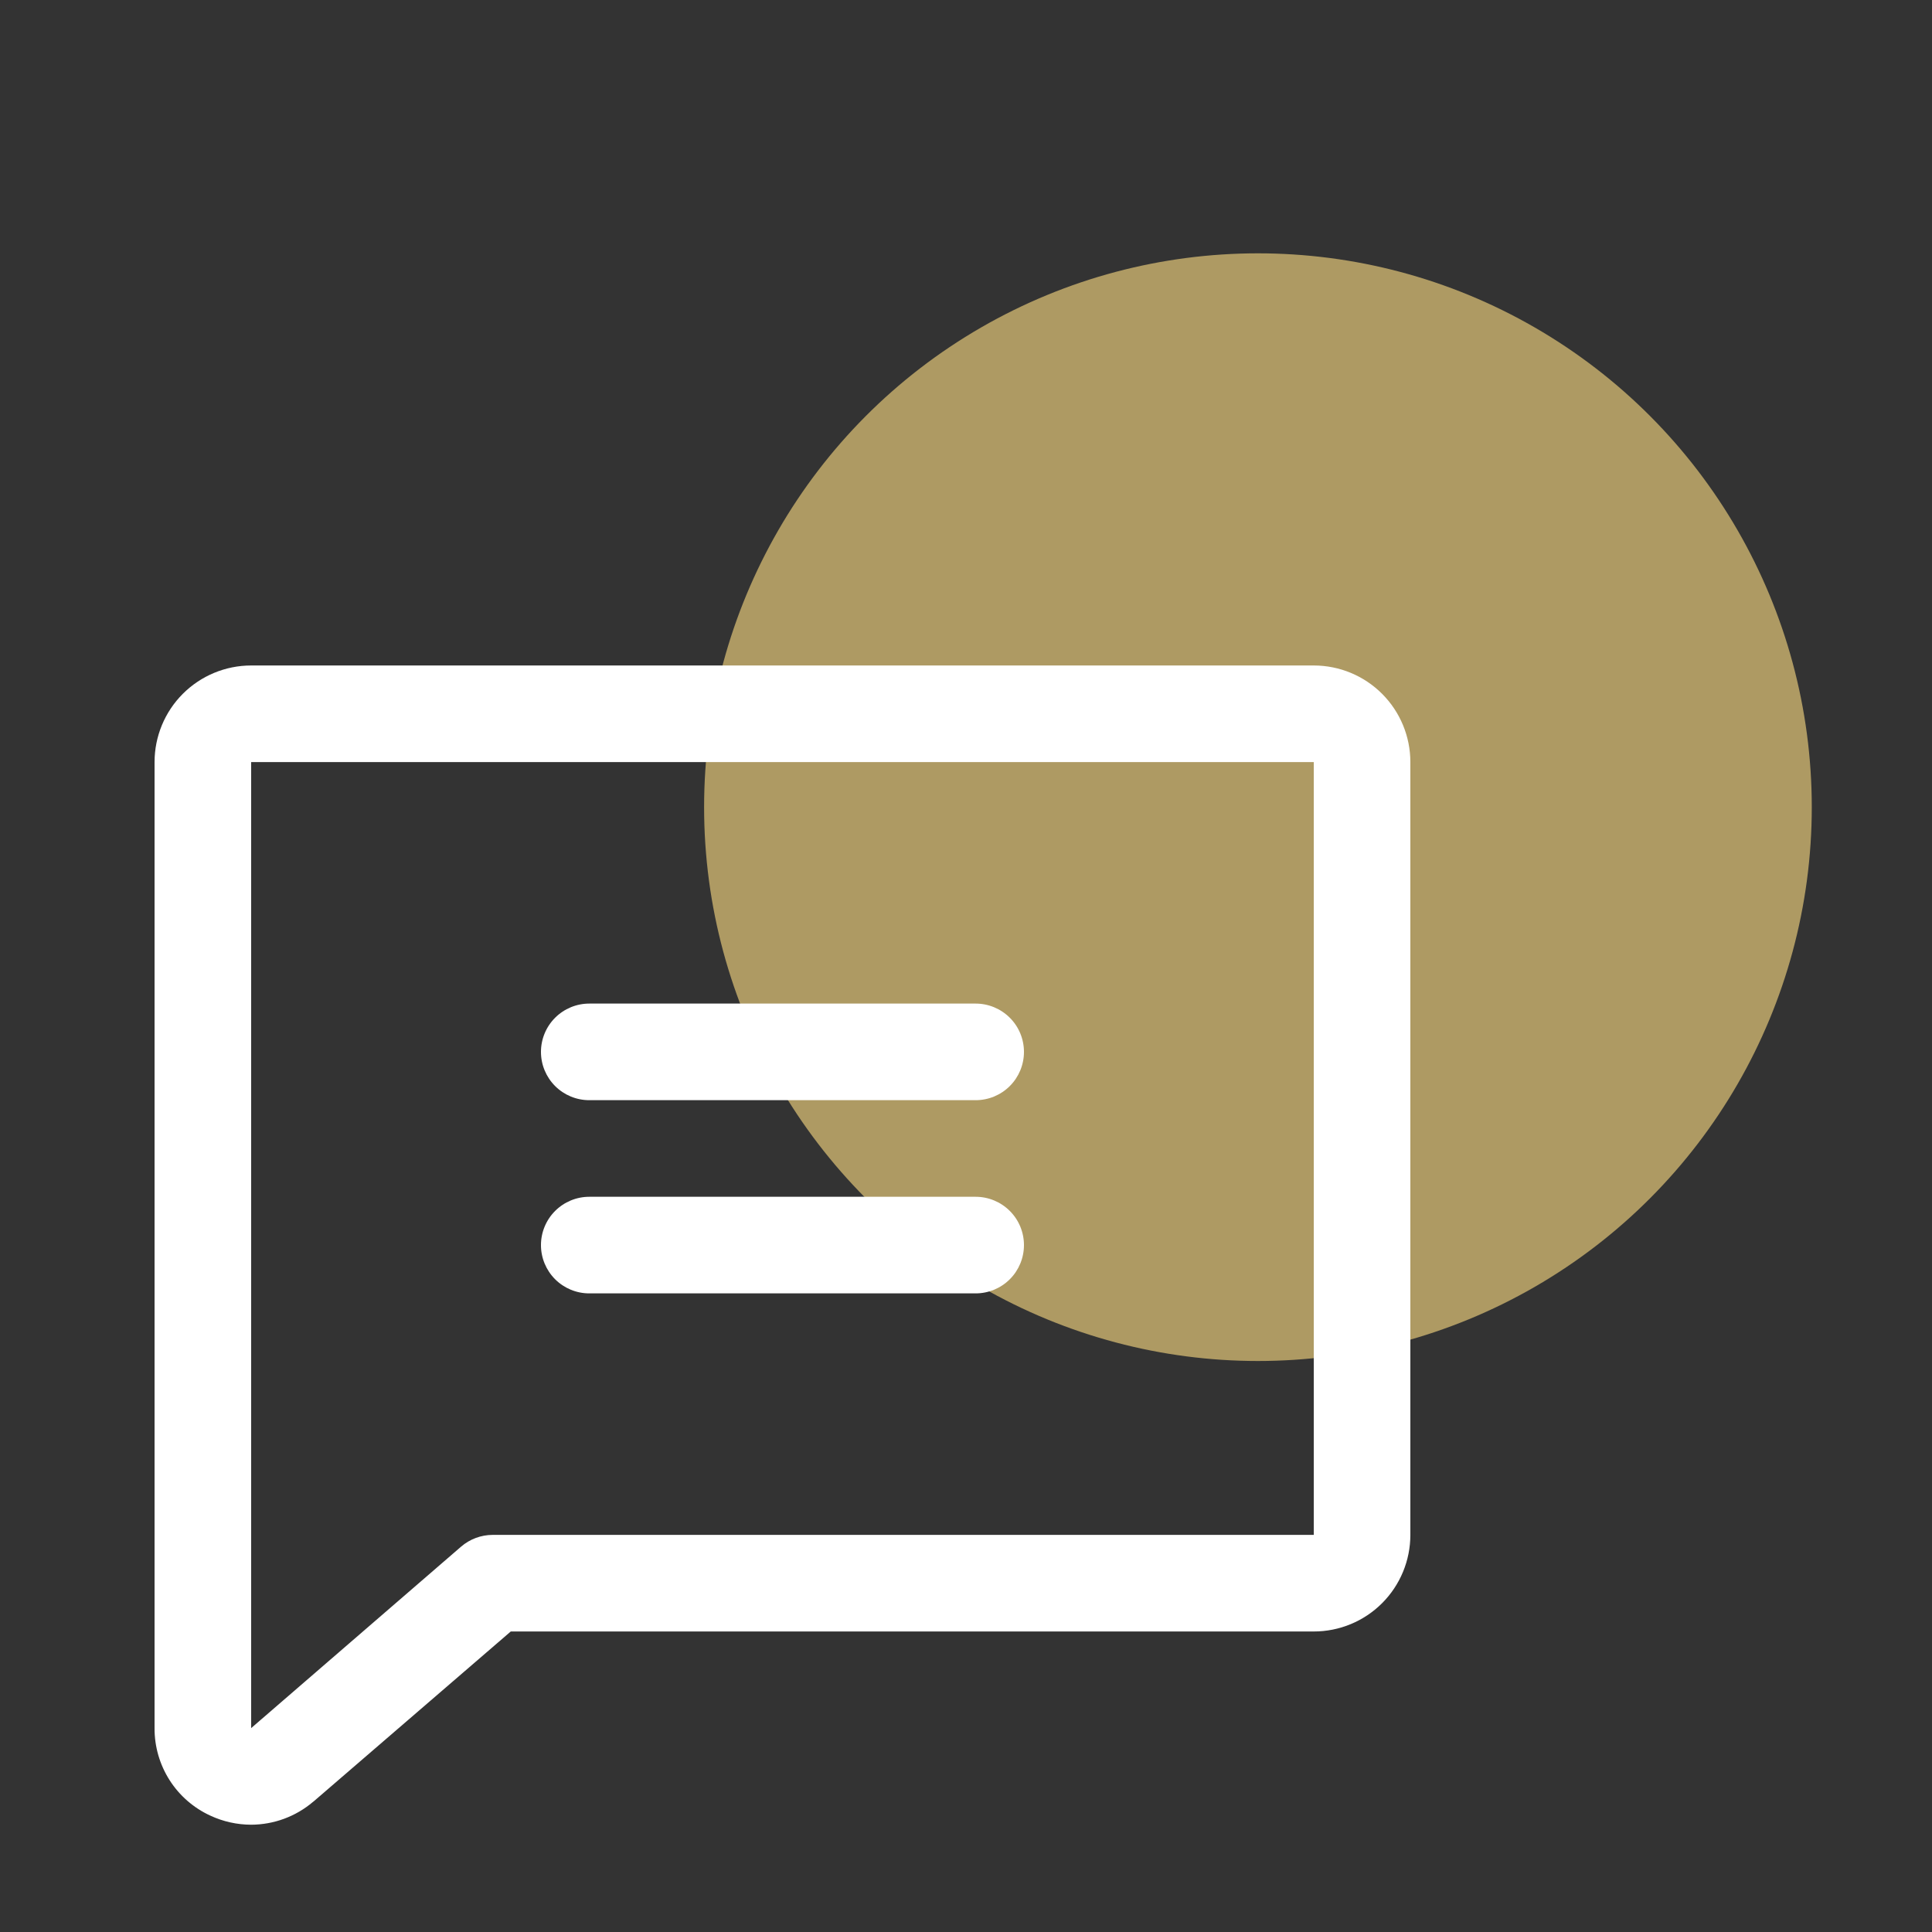
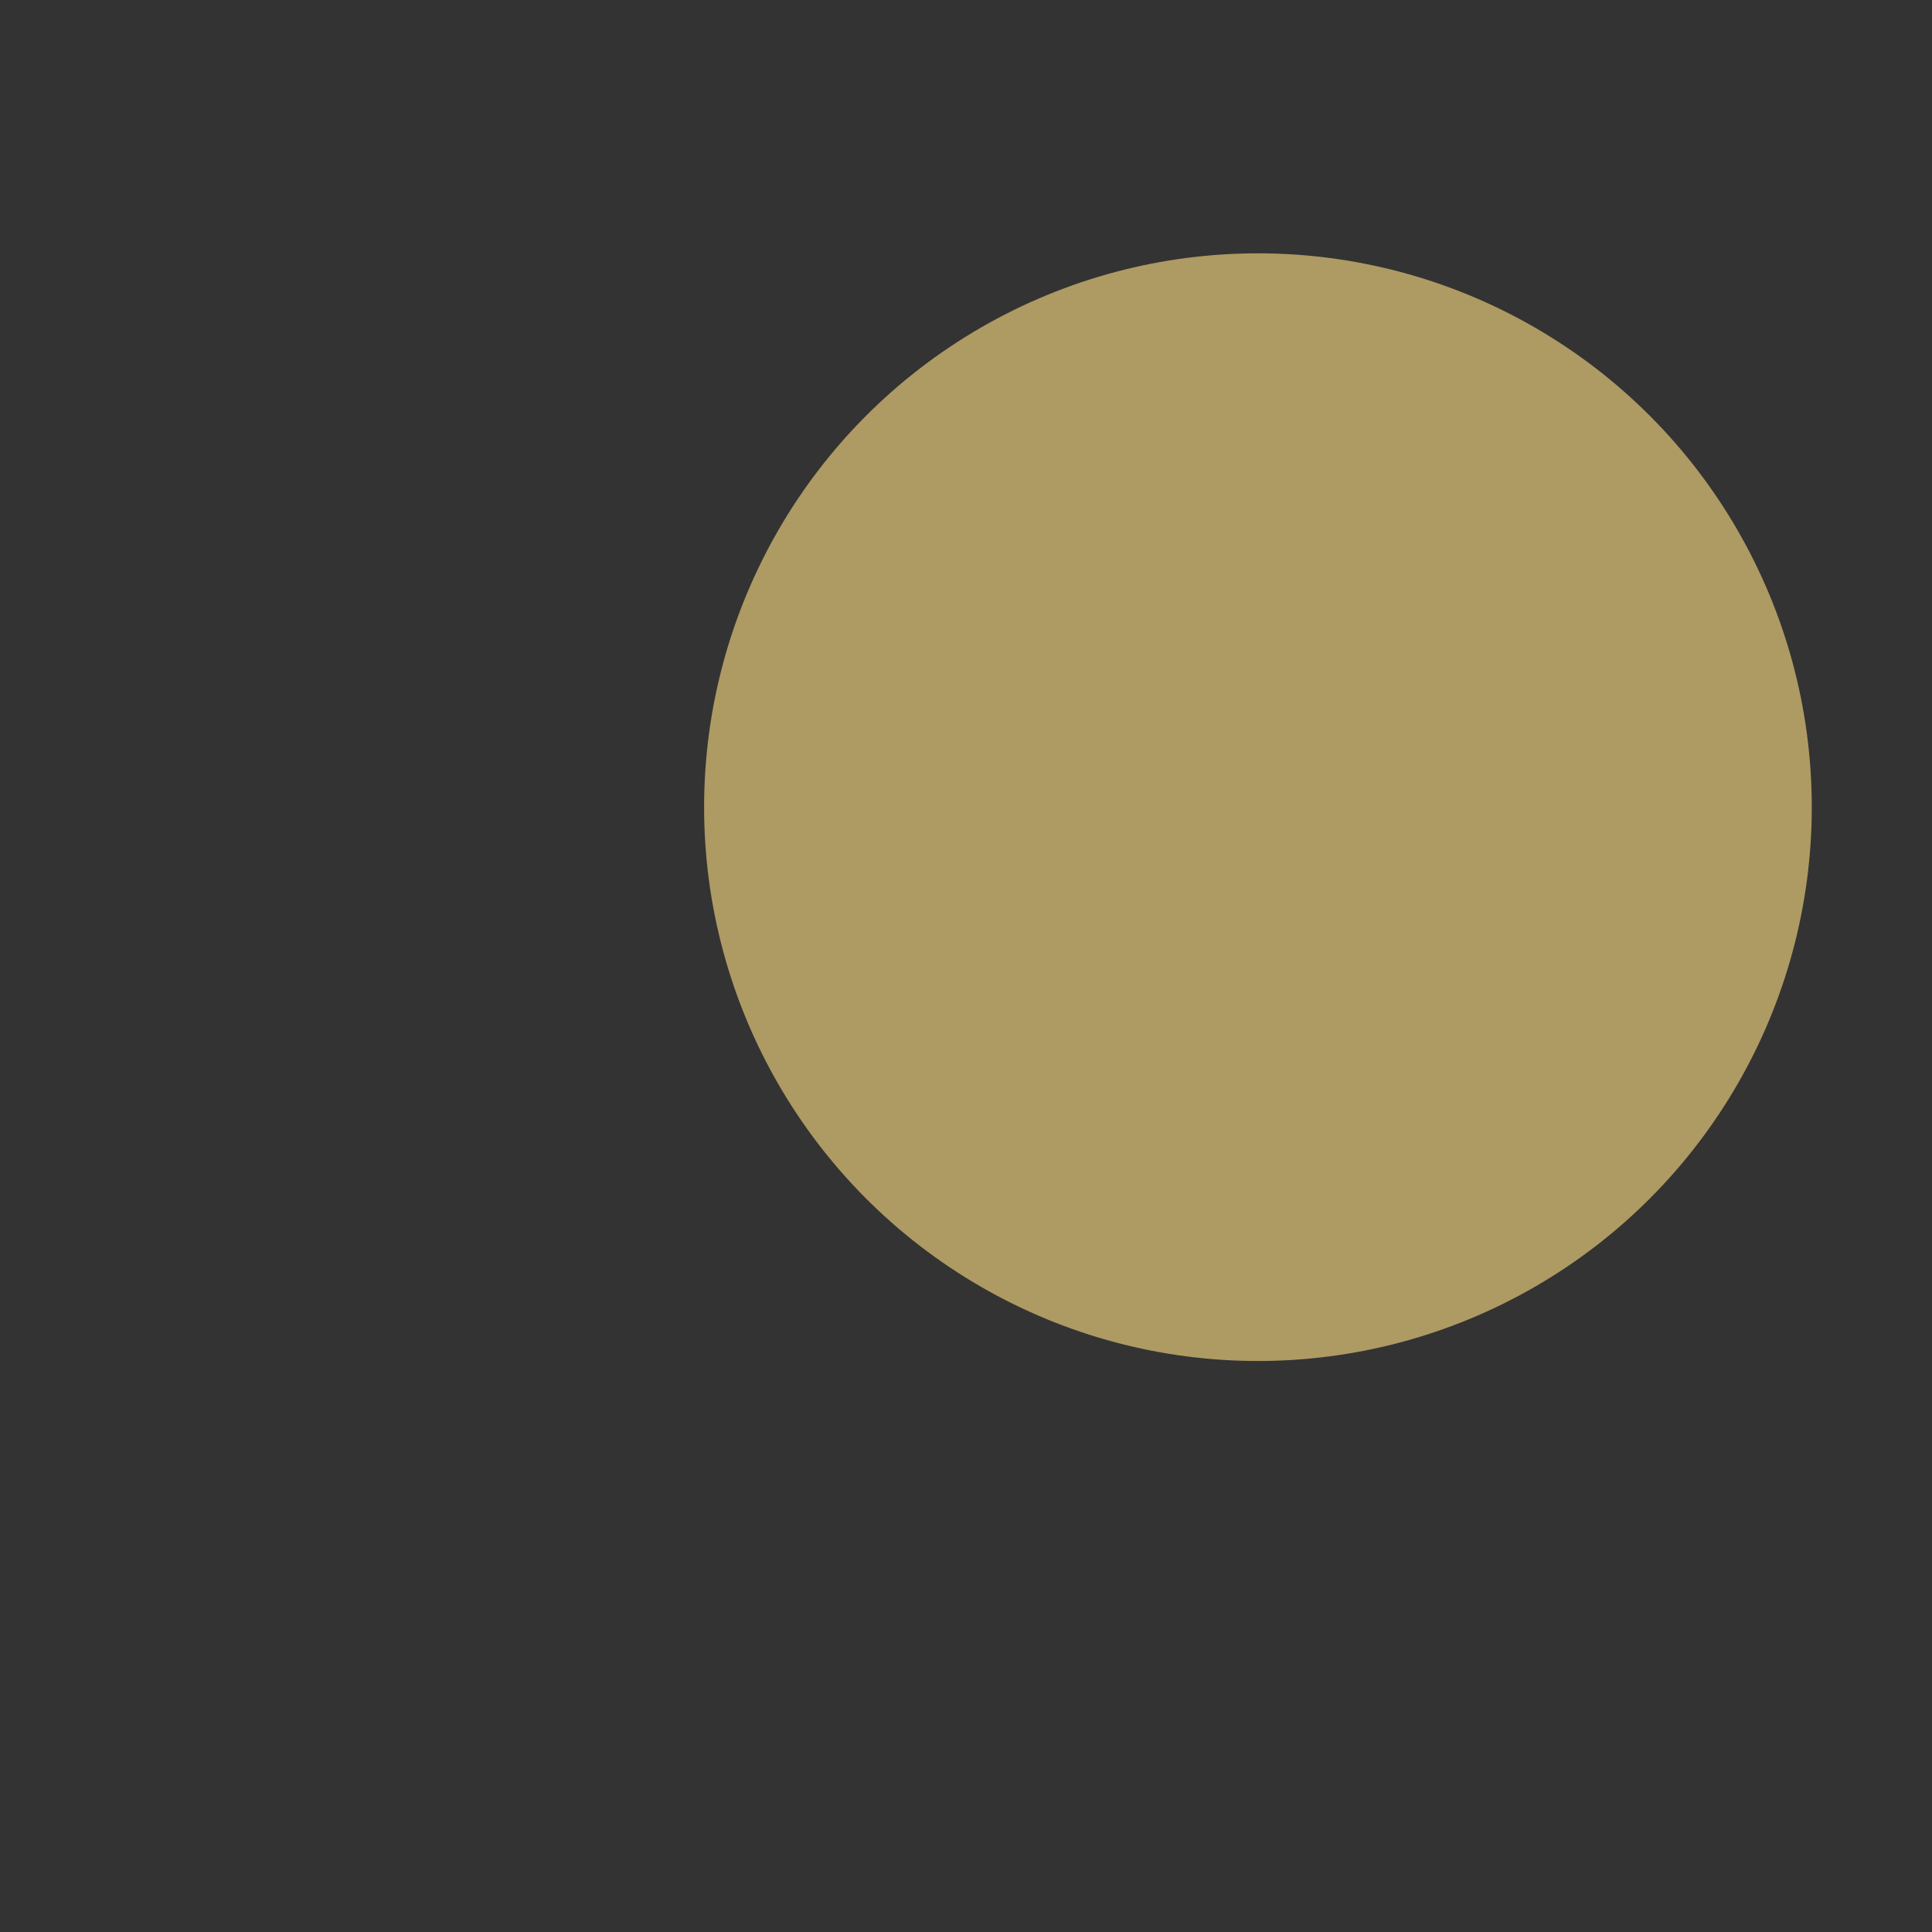
<svg xmlns="http://www.w3.org/2000/svg" width="75" height="75" viewBox="0 0 75 75" fill="none">
  <rect x="0" y="0" width="75" height="75" fill="#333333" stroke="none" />
  <circle cx="48.833" cy="31.334" r="21.5" fill="#AE9A63" />
-   <path d="M51 25.834H9.75C8.755 25.834 7.802 26.23 7.098 26.933C6.395 27.636 6 28.59 6 29.584V67.085C5.996 67.799 6.198 68.5 6.582 69.103C6.966 69.706 7.516 70.185 8.166 70.483C8.662 70.714 9.203 70.834 9.75 70.835C10.63 70.832 11.481 70.518 12.152 69.948L12.174 69.932L19.828 63.334H51C51.995 63.334 52.949 62.939 53.652 62.236C54.355 61.533 54.75 60.579 54.75 59.584V29.584C54.75 28.59 54.355 27.636 53.652 26.933C52.949 26.23 51.995 25.834 51 25.834ZM51 59.584H19.125C18.675 59.585 18.24 59.747 17.899 60.041L9.75 67.085V29.584H51V59.584ZM21 40.834C21 40.337 21.198 39.86 21.549 39.509C21.901 39.157 22.378 38.959 22.875 38.959H37.875C38.372 38.959 38.849 39.157 39.201 39.509C39.553 39.86 39.75 40.337 39.75 40.834C39.75 41.332 39.553 41.809 39.201 42.16C38.849 42.512 38.372 42.709 37.875 42.709H22.875C22.378 42.709 21.901 42.512 21.549 42.16C21.198 41.809 21 41.332 21 40.834ZM21 48.334C21 47.837 21.198 47.36 21.549 47.009C21.901 46.657 22.378 46.459 22.875 46.459H37.875C38.372 46.459 38.849 46.657 39.201 47.009C39.553 47.36 39.75 47.837 39.75 48.334C39.75 48.832 39.553 49.309 39.201 49.66C38.849 50.012 38.372 50.209 37.875 50.209H22.875C22.378 50.209 21.901 50.012 21.549 49.66C21.198 49.309 21 48.832 21 48.334Z" fill="white" />
</svg>